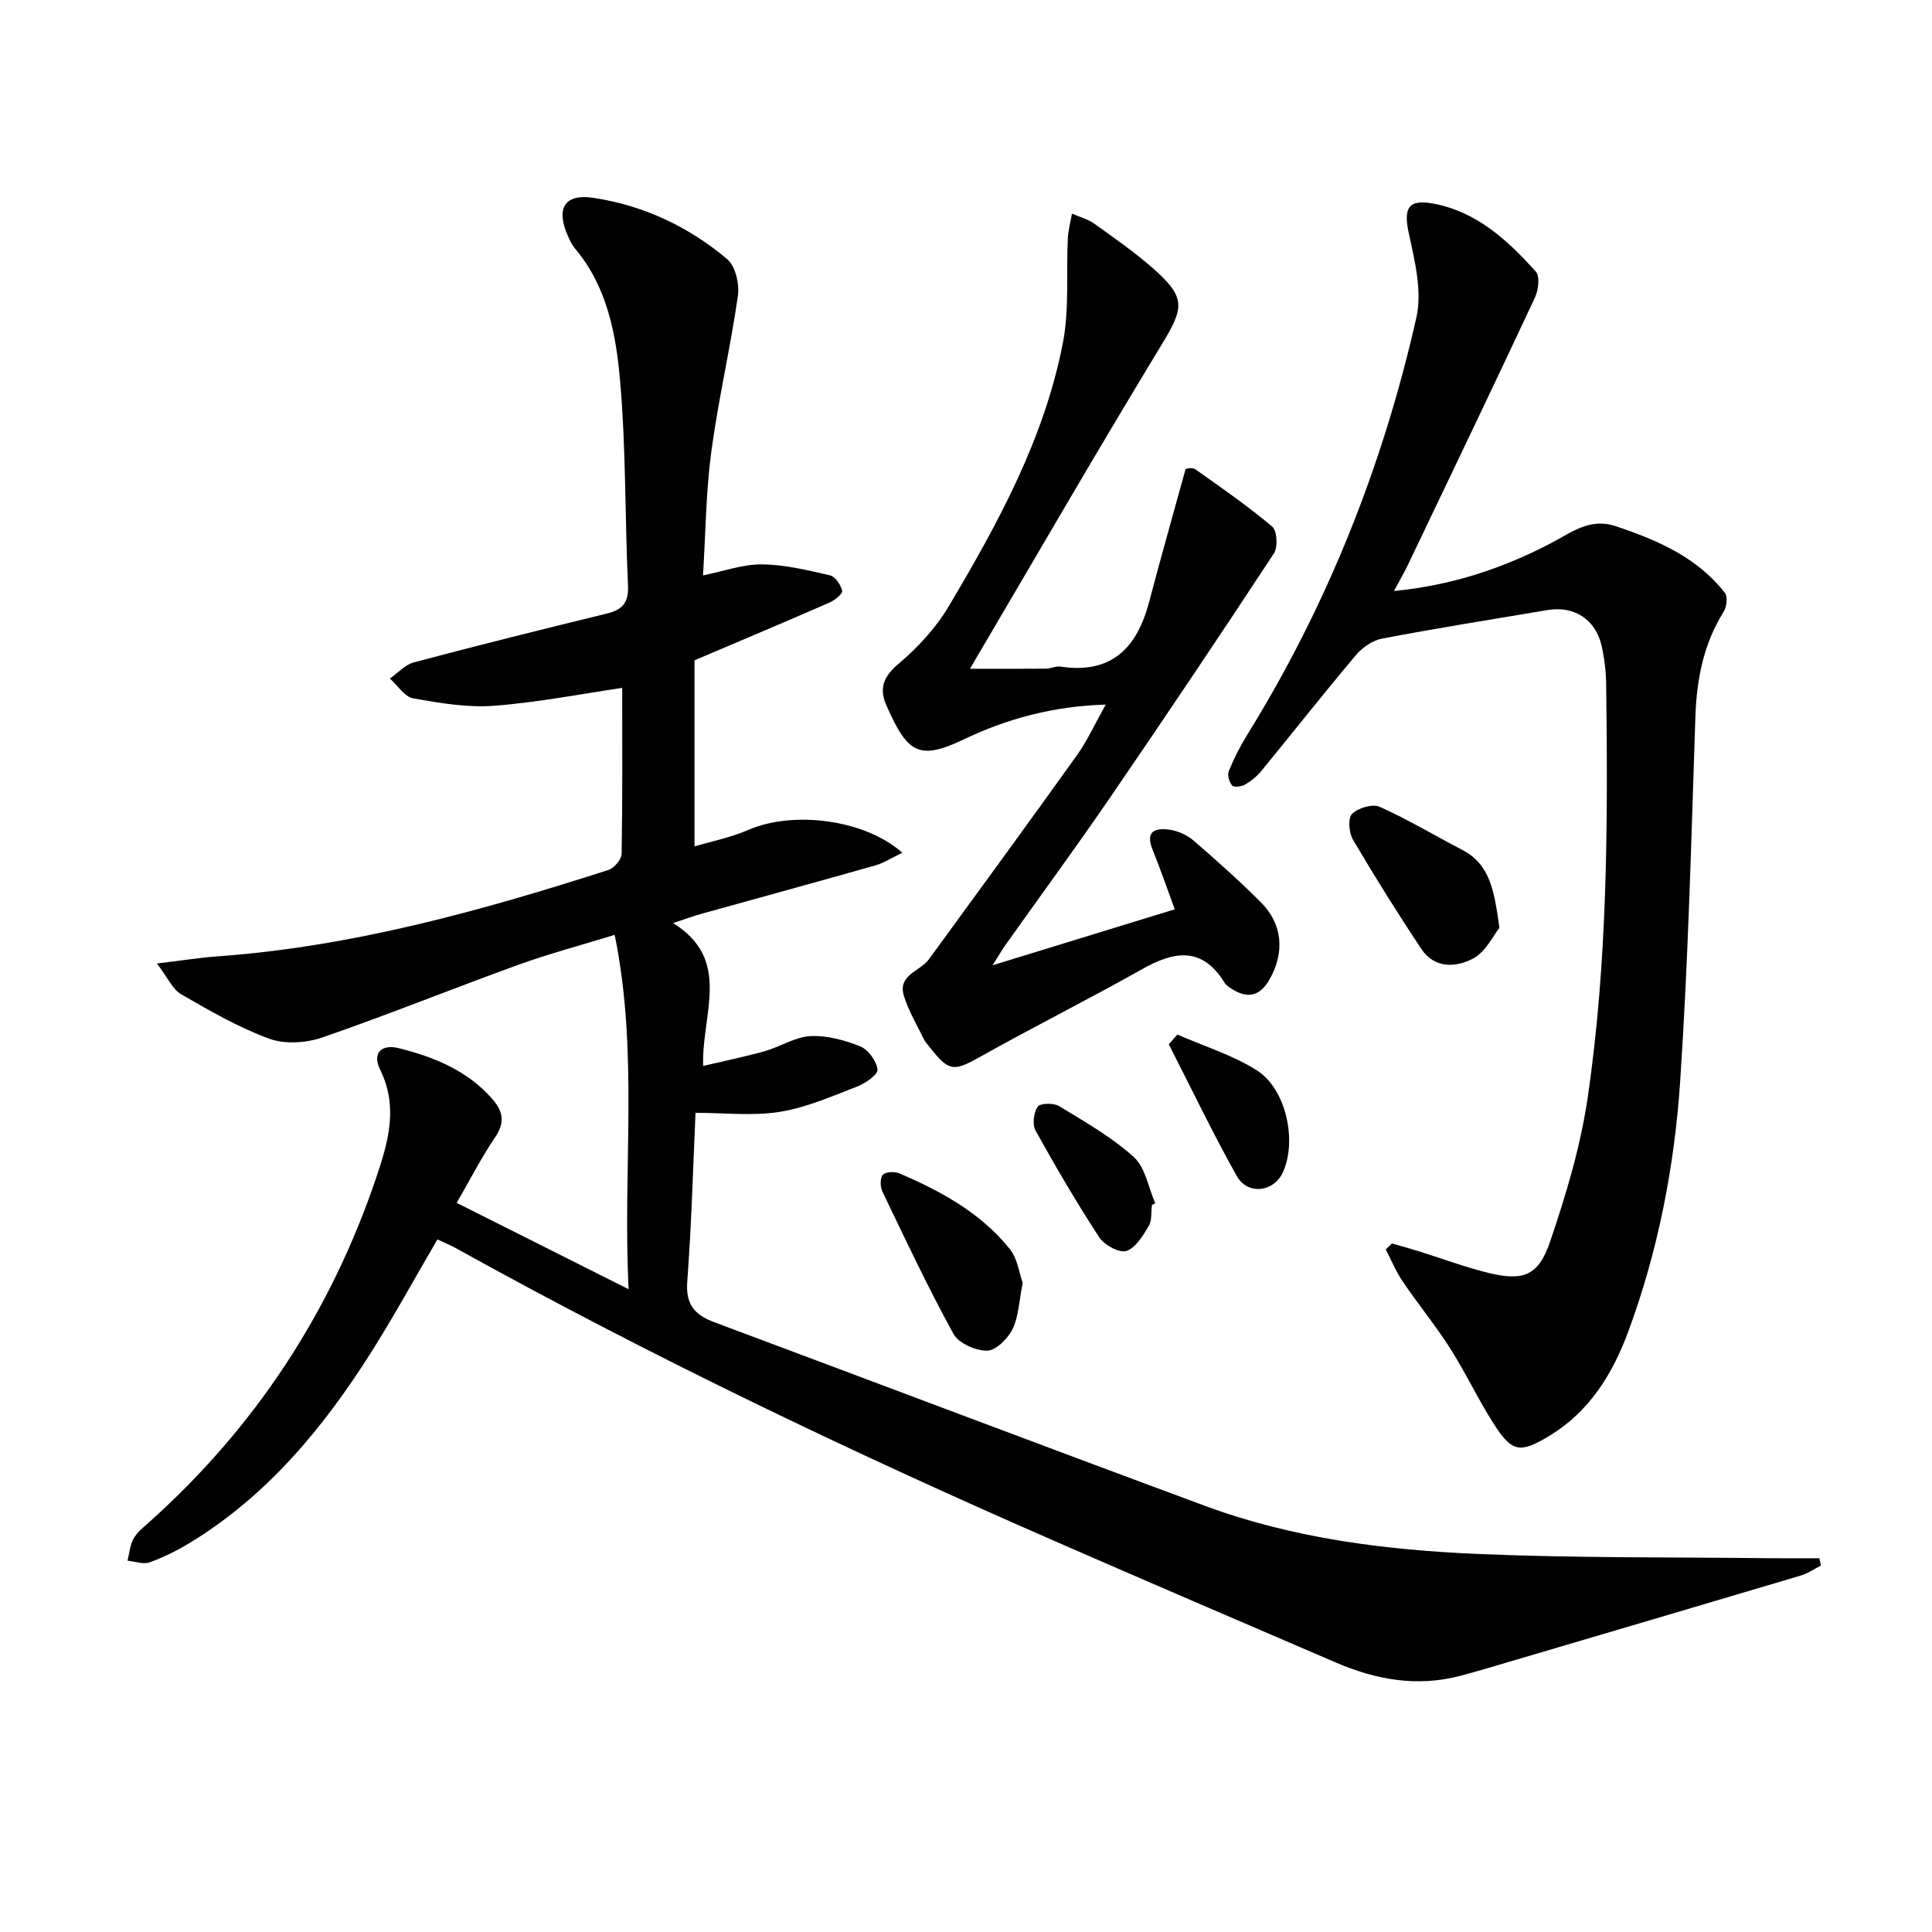
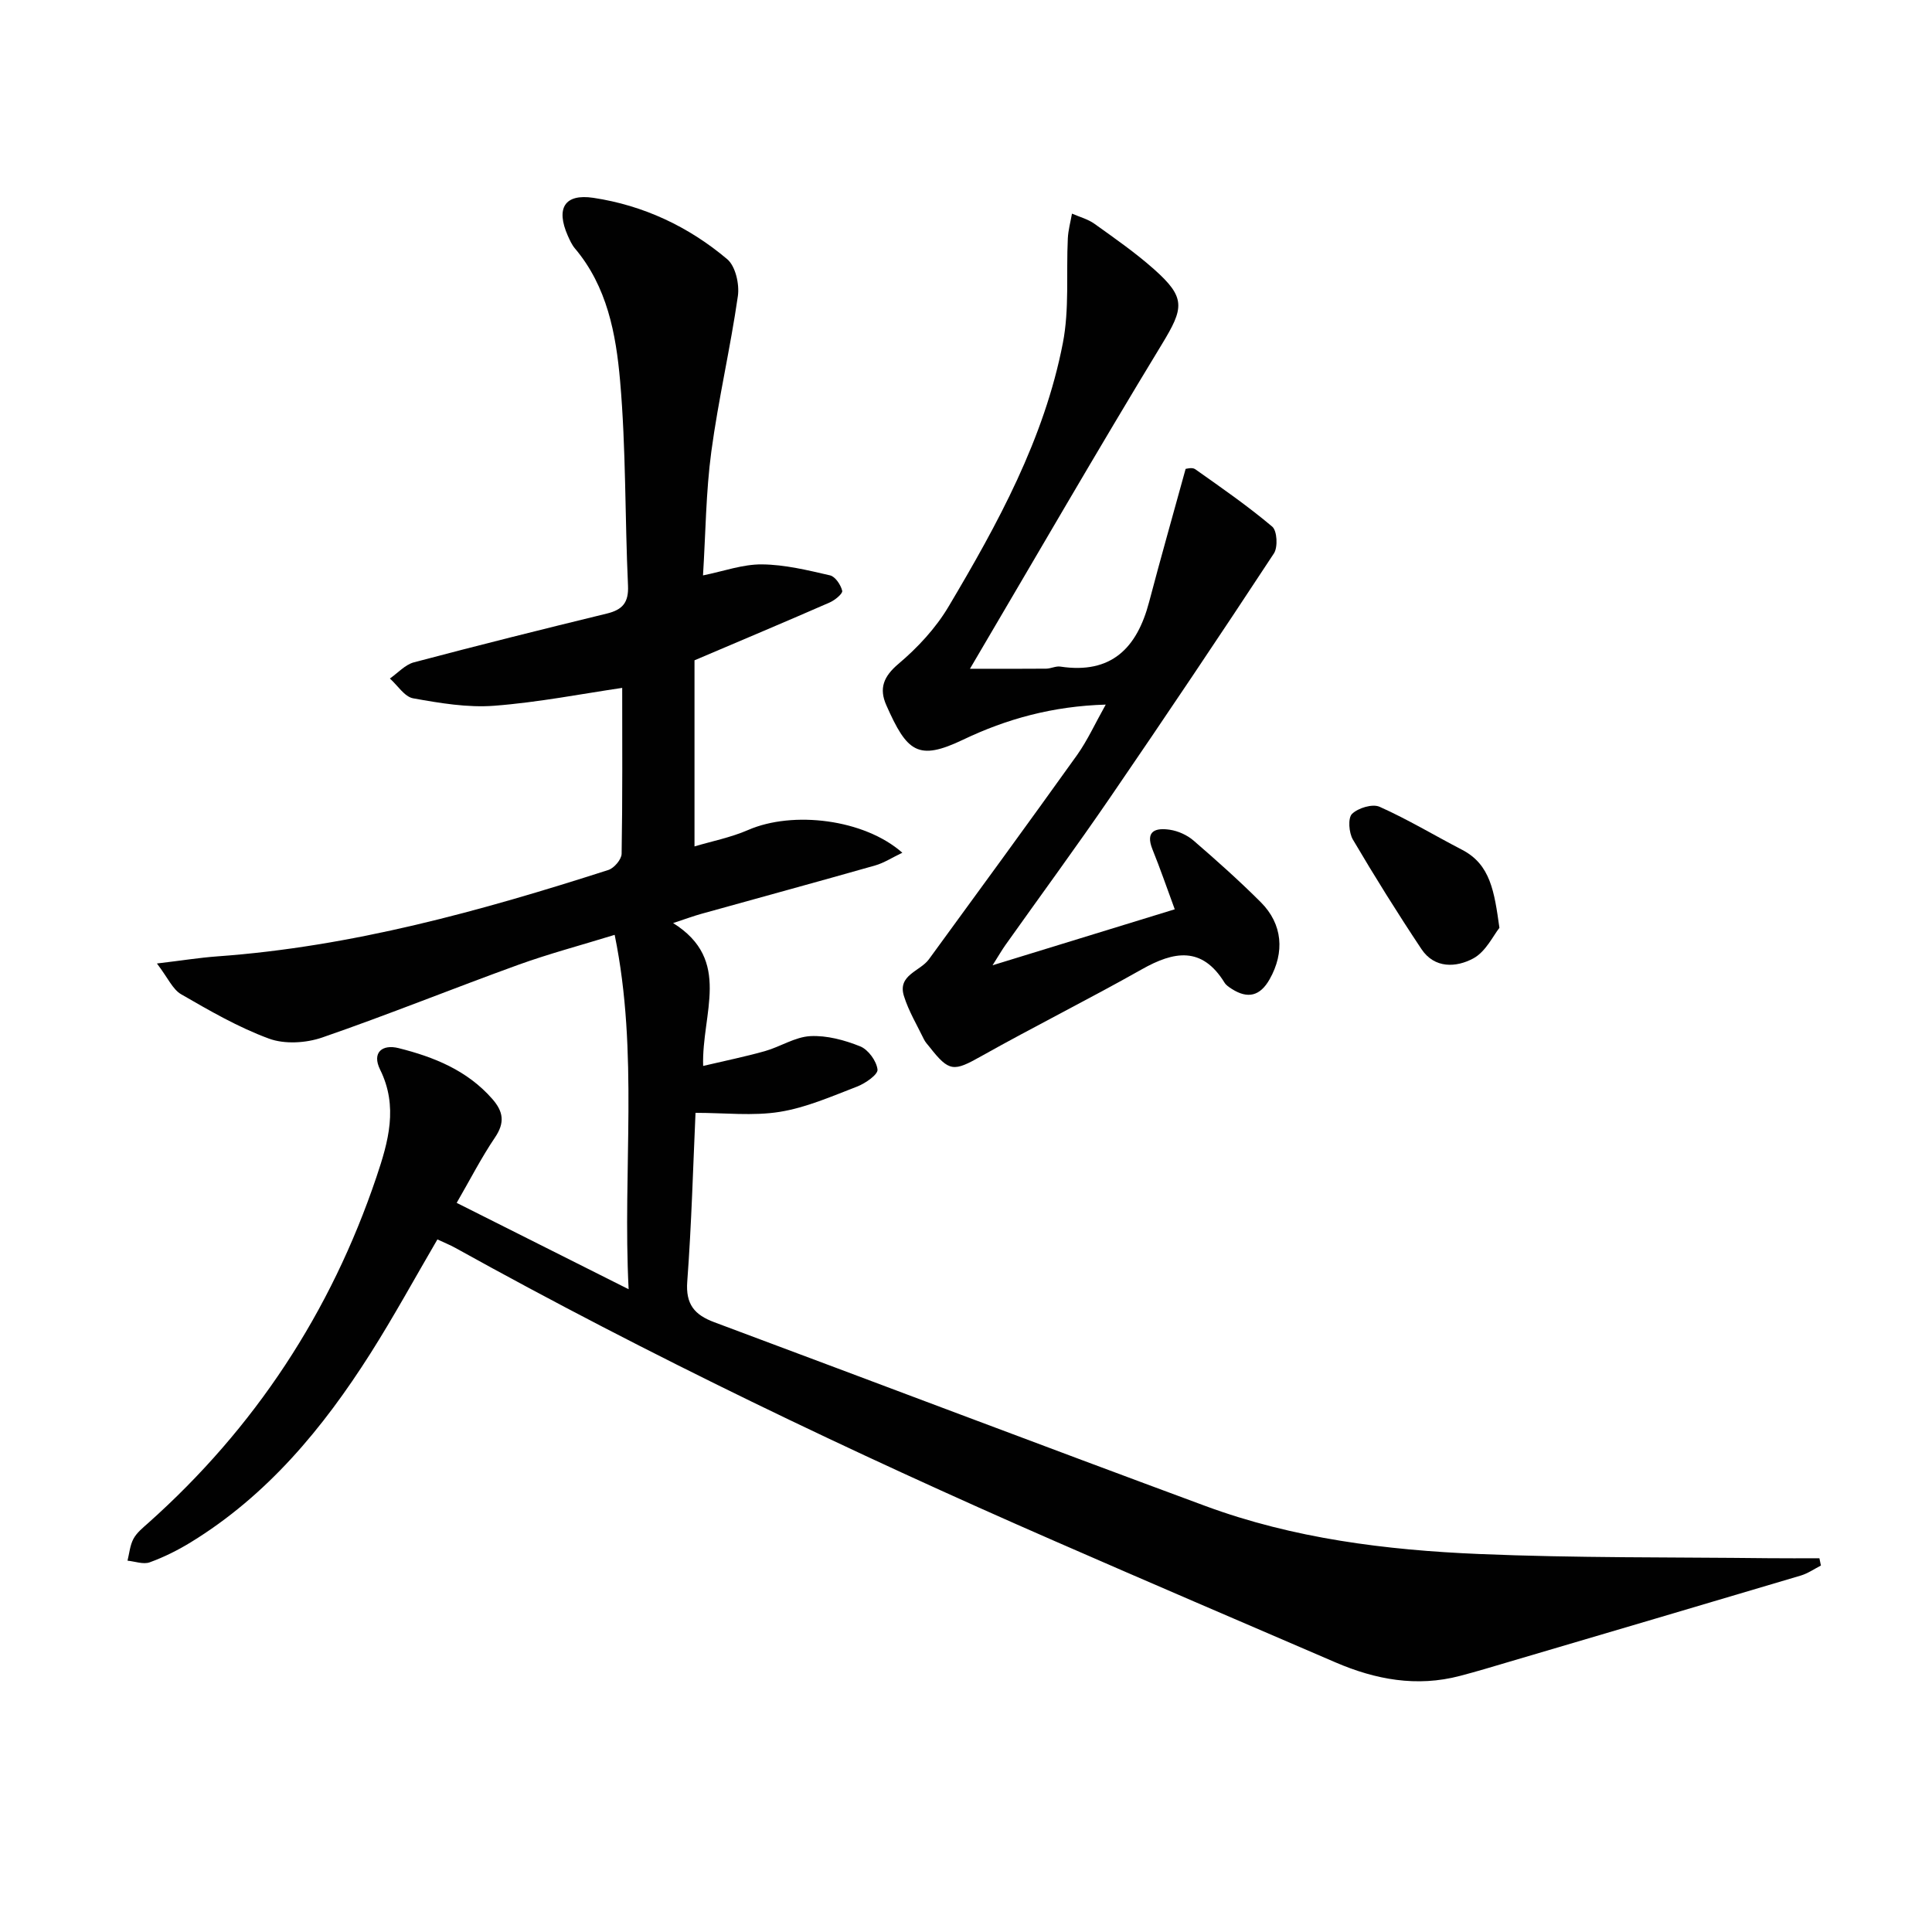
<svg xmlns="http://www.w3.org/2000/svg" enable-background="new 0 0 400 400" viewBox="0 0 400 400">
  <g fill="#010101">
    <path d="m377 324.13c-1.37.7-2.68 1.62-4.13 2.06-20.18 6.01-40.37 11.95-60.56 17.91-3.34.99-6.68 2-10.05 2.88-8.94 2.35-17.48.77-25.78-2.81-19.38-8.34-38.77-16.65-58.1-25.1-42.23-18.44-83.76-38.32-124.07-60.69-1.15-.64-2.39-1.13-3.75-1.77-4.64 7.94-9.01 15.95-13.88 23.63-9.81 15.45-21.34 29.37-37.19 39.08-2.68 1.64-5.54 3.07-8.49 4.14-1.32.48-3.05-.19-4.6-.34.38-1.52.51-3.18 1.23-4.52.68-1.27 1.92-2.27 3.04-3.26 22.09-19.71 37.81-43.62 47.27-71.66 2.47-7.32 4.54-14.58.76-22.22-1.76-3.56.45-5.3 3.81-4.46 7.31 1.83 14.21 4.59 19.4 10.51 2.32 2.64 2.65 4.91.58 7.98-2.86 4.23-5.2 8.82-7.94 13.55 11.81 5.93 23.15 11.63 35.6 17.88-1.27-24.85 2.13-48.86-2.89-73.37-7.07 2.18-13.6 3.91-19.94 6.2-13.57 4.91-26.96 10.34-40.6 15.05-3.35 1.16-7.77 1.43-11.02.24-6.34-2.33-12.31-5.79-18.2-9.19-1.76-1.02-2.74-3.4-5.01-6.37 5.14-.61 8.79-1.2 12.46-1.47 27.88-2 54.57-9.4 81-17.89 1.19-.38 2.73-2.18 2.75-3.35.2-11.62.12-23.25.12-34.35-8.27 1.21-17.35 3-26.51 3.7-5.53.42-11.25-.55-16.77-1.54-1.79-.32-3.22-2.68-4.82-4.1 1.65-1.15 3.15-2.86 4.97-3.35 13.28-3.52 26.61-6.85 39.96-10.1 3.24-.79 4.54-2.27 4.37-5.82-.65-14.13-.4-28.33-1.64-42.4-.85-9.67-2.67-19.48-9.36-27.39-.63-.75-1.05-1.7-1.46-2.61-2.5-5.67-.7-8.75 5.3-7.85 10.36 1.56 19.72 5.96 27.7 12.7 1.72 1.45 2.56 5.18 2.21 7.63-1.55 10.78-4.05 21.43-5.5 32.22-1.12 8.35-1.17 16.83-1.72 25.62 4.27-.86 8.24-2.32 12.2-2.28 4.71.04 9.45 1.2 14.09 2.27 1.09.25 2.24 1.97 2.53 3.2.14.59-1.53 1.96-2.62 2.43-8.94 3.91-17.93 7.69-27.96 11.96v38.53c3.51-1.05 7.49-1.83 11.13-3.41 9.2-4 23.99-2.27 31.9 4.72-2.13 1.01-3.81 2.12-5.65 2.64-11.97 3.4-23.97 6.67-35.96 10.01-1.56.43-3.09 1-5.85 1.91 12.28 7.68 5.87 18.7 6.22 29.58 4.66-1.1 8.77-1.93 12.8-3.07 3.18-.9 6.21-2.93 9.38-3.1 3.43-.18 7.1.82 10.34 2.12 1.66.67 3.38 3.03 3.58 4.8.12 1.03-2.52 2.87-4.24 3.53-5.25 2.02-10.53 4.35-16.01 5.23-5.55.89-11.35.2-17.43.2-.5 11.03-.82 22.99-1.71 34.92-.36 4.73 1.51 6.91 5.59 8.43 33.9 12.65 67.73 25.49 101.66 38.04 18.25 6.75 37.42 9.14 56.69 9.95 19.95.84 39.94.64 59.92.87 3.51.04 7.02.01 10.54.01.1.48.21 1 .31 1.51z" />
-     <path d="m288.19 257.45c1.85.53 3.71 1.03 5.55 1.61 4.75 1.48 9.42 3.24 14.23 4.43 7.37 1.82 10.52.73 12.95-6.4 3.3-9.69 6.3-19.67 7.78-29.76 4.17-28.38 4.2-57.03 3.84-85.66-.03-2.64-.36-5.32-.93-7.9-1.23-5.51-5.66-8.39-11.18-7.47-11.43 1.91-22.88 3.75-34.27 5.91-1.97.37-4.1 1.84-5.42 3.41-6.64 7.87-13.01 15.97-19.54 23.93-.93 1.14-2.14 2.14-3.41 2.88-.73.43-2.3.63-2.67.22-.62-.7-1.05-2.18-.72-2.98 1.06-2.6 2.34-5.14 3.82-7.53 16.6-26.82 28.1-55.75 35.03-86.42 1.23-5.46-.36-11.78-1.59-17.5-1.11-5.12-.09-7.04 5.09-6.07 9.02 1.69 15.4 7.6 21.22 14.08.89.99.54 3.85-.18 5.39-8.65 18.48-17.47 36.87-26.27 55.28-.78 1.62-1.69 3.18-2.91 5.46 12.01-1.17 22.52-4.69 32.54-9.92 4.18-2.18 7.99-5.3 13.36-3.5 8.64 2.89 16.84 6.41 22.62 13.82.61.79.36 2.89-.27 3.9-4.19 6.71-5.59 14.01-5.85 21.82-.84 25.1-1.47 50.22-3.14 75.28-1.18 17.74-4.58 35.24-10.79 52.02-3.24 8.74-8.03 16.47-16.24 21.46-6.17 3.75-7.8 3.46-11.64-2.55-3.21-5.03-5.76-10.5-8.97-15.54-3.03-4.75-6.63-9.14-9.8-13.81-1.4-2.07-2.37-4.43-3.53-6.66.42-.39.86-.81 1.29-1.23z" />
    <path d="m228.93 145.88c-10.95.32-20.51 2.95-29.54 7.27-9.32 4.45-11.6 2.56-15.89-7.15-1.53-3.46-.6-5.92 2.52-8.56 3.97-3.35 7.71-7.38 10.35-11.82 10.2-17.16 19.82-34.73 23.68-54.58 1.37-7.02.68-14.43 1.03-21.66.08-1.73.56-3.43.86-5.15 1.56.68 3.29 1.13 4.65 2.1 4.19 3 8.44 5.96 12.29 9.37 6.71 5.95 6.24 8.06 1.66 15.6-13.37 21.99-26.24 44.28-39.72 67.16 5.72 0 10.74.03 15.77-.02.98-.01 2.01-.57 2.94-.43 10.57 1.6 15.87-3.84 18.38-13.37 2.39-9.08 4.96-18.1 7.56-27.56.1 0 1.34-.39 1.98.06 5.42 3.83 10.89 7.62 15.95 11.89 1.02.86 1.2 4.26.35 5.55-11.14 16.95-22.44 33.79-33.9 50.52-7.05 10.29-14.44 20.35-21.66 30.52-.74 1.04-1.37 2.14-2.69 4.23 13.19-4.05 25.31-7.77 37.72-11.59-1.62-4.39-3-8.42-4.6-12.37-1.59-3.92.7-4.53 3.59-4.1 1.72.26 3.58 1.1 4.9 2.24 4.77 4.12 9.48 8.32 13.94 12.78 4.52 4.53 4.96 10.37 1.81 15.94-1.97 3.49-4.53 4.11-7.84 1.99-.56-.36-1.17-.76-1.5-1.3-4.67-7.56-10.46-6.52-17.14-2.74-10.97 6.19-22.26 11.82-33.25 17.99-5.67 3.18-6.59 3.29-10.66-1.9-.41-.52-.9-1.02-1.18-1.61-1.44-2.97-3.17-5.85-4.14-8.96-1.37-4.37 3.35-5.11 5.17-7.61 10.28-14.08 20.56-28.15 30.7-42.32 2.15-3.04 3.73-6.53 5.91-10.41z" />
    <path d="m310.44 192.1c-1.26 1.56-2.81 4.93-5.41 6.33-3.51 1.89-8.02 2.15-10.74-1.94-4.94-7.42-9.67-14.99-14.19-22.67-.83-1.41-1.06-4.44-.18-5.31 1.26-1.23 4.24-2.14 5.72-1.47 5.85 2.61 11.38 5.95 17.09 8.91 5.86 3.05 6.65 8.62 7.71 16.15z" />
-     <path d="m211.74 265.61c-.77 3.82-.84 6.98-2.1 9.56-.97 1.97-3.43 4.44-5.26 4.47-2.37.03-5.9-1.52-6.97-3.47-5.28-9.6-9.95-19.54-14.7-29.43-.48-1-.54-2.86.08-3.52.59-.64 2.49-.69 3.49-.26 8.62 3.71 16.83 8.19 22.8 15.66 1.61 1.99 1.94 5 2.66 6.99z" />
-     <path d="m238.49 249.48c-.19 1.48.04 3.21-.67 4.37-1.2 2-2.71 4.55-4.62 5.14-1.49.46-4.56-1.21-5.6-2.8-4.69-7.18-9.03-14.6-13.19-22.1-.7-1.26-.41-3.71.42-4.95.51-.75 3.29-.83 4.41-.15 5.34 3.25 10.89 6.4 15.49 10.55 2.41 2.17 3.02 6.32 4.45 9.58-.23.12-.46.24-.69.36z" />
-     <path d="m243.76 214.19c5.49 2.4 11.35 4.22 16.38 7.36 6.14 3.83 8.45 14.66 5.47 21.16-1.88 4.11-7.28 4.81-9.56.75-5-8.91-9.41-18.15-14.07-27.26.6-.66 1.19-1.33 1.78-2.01z" />
  </g>
</svg>